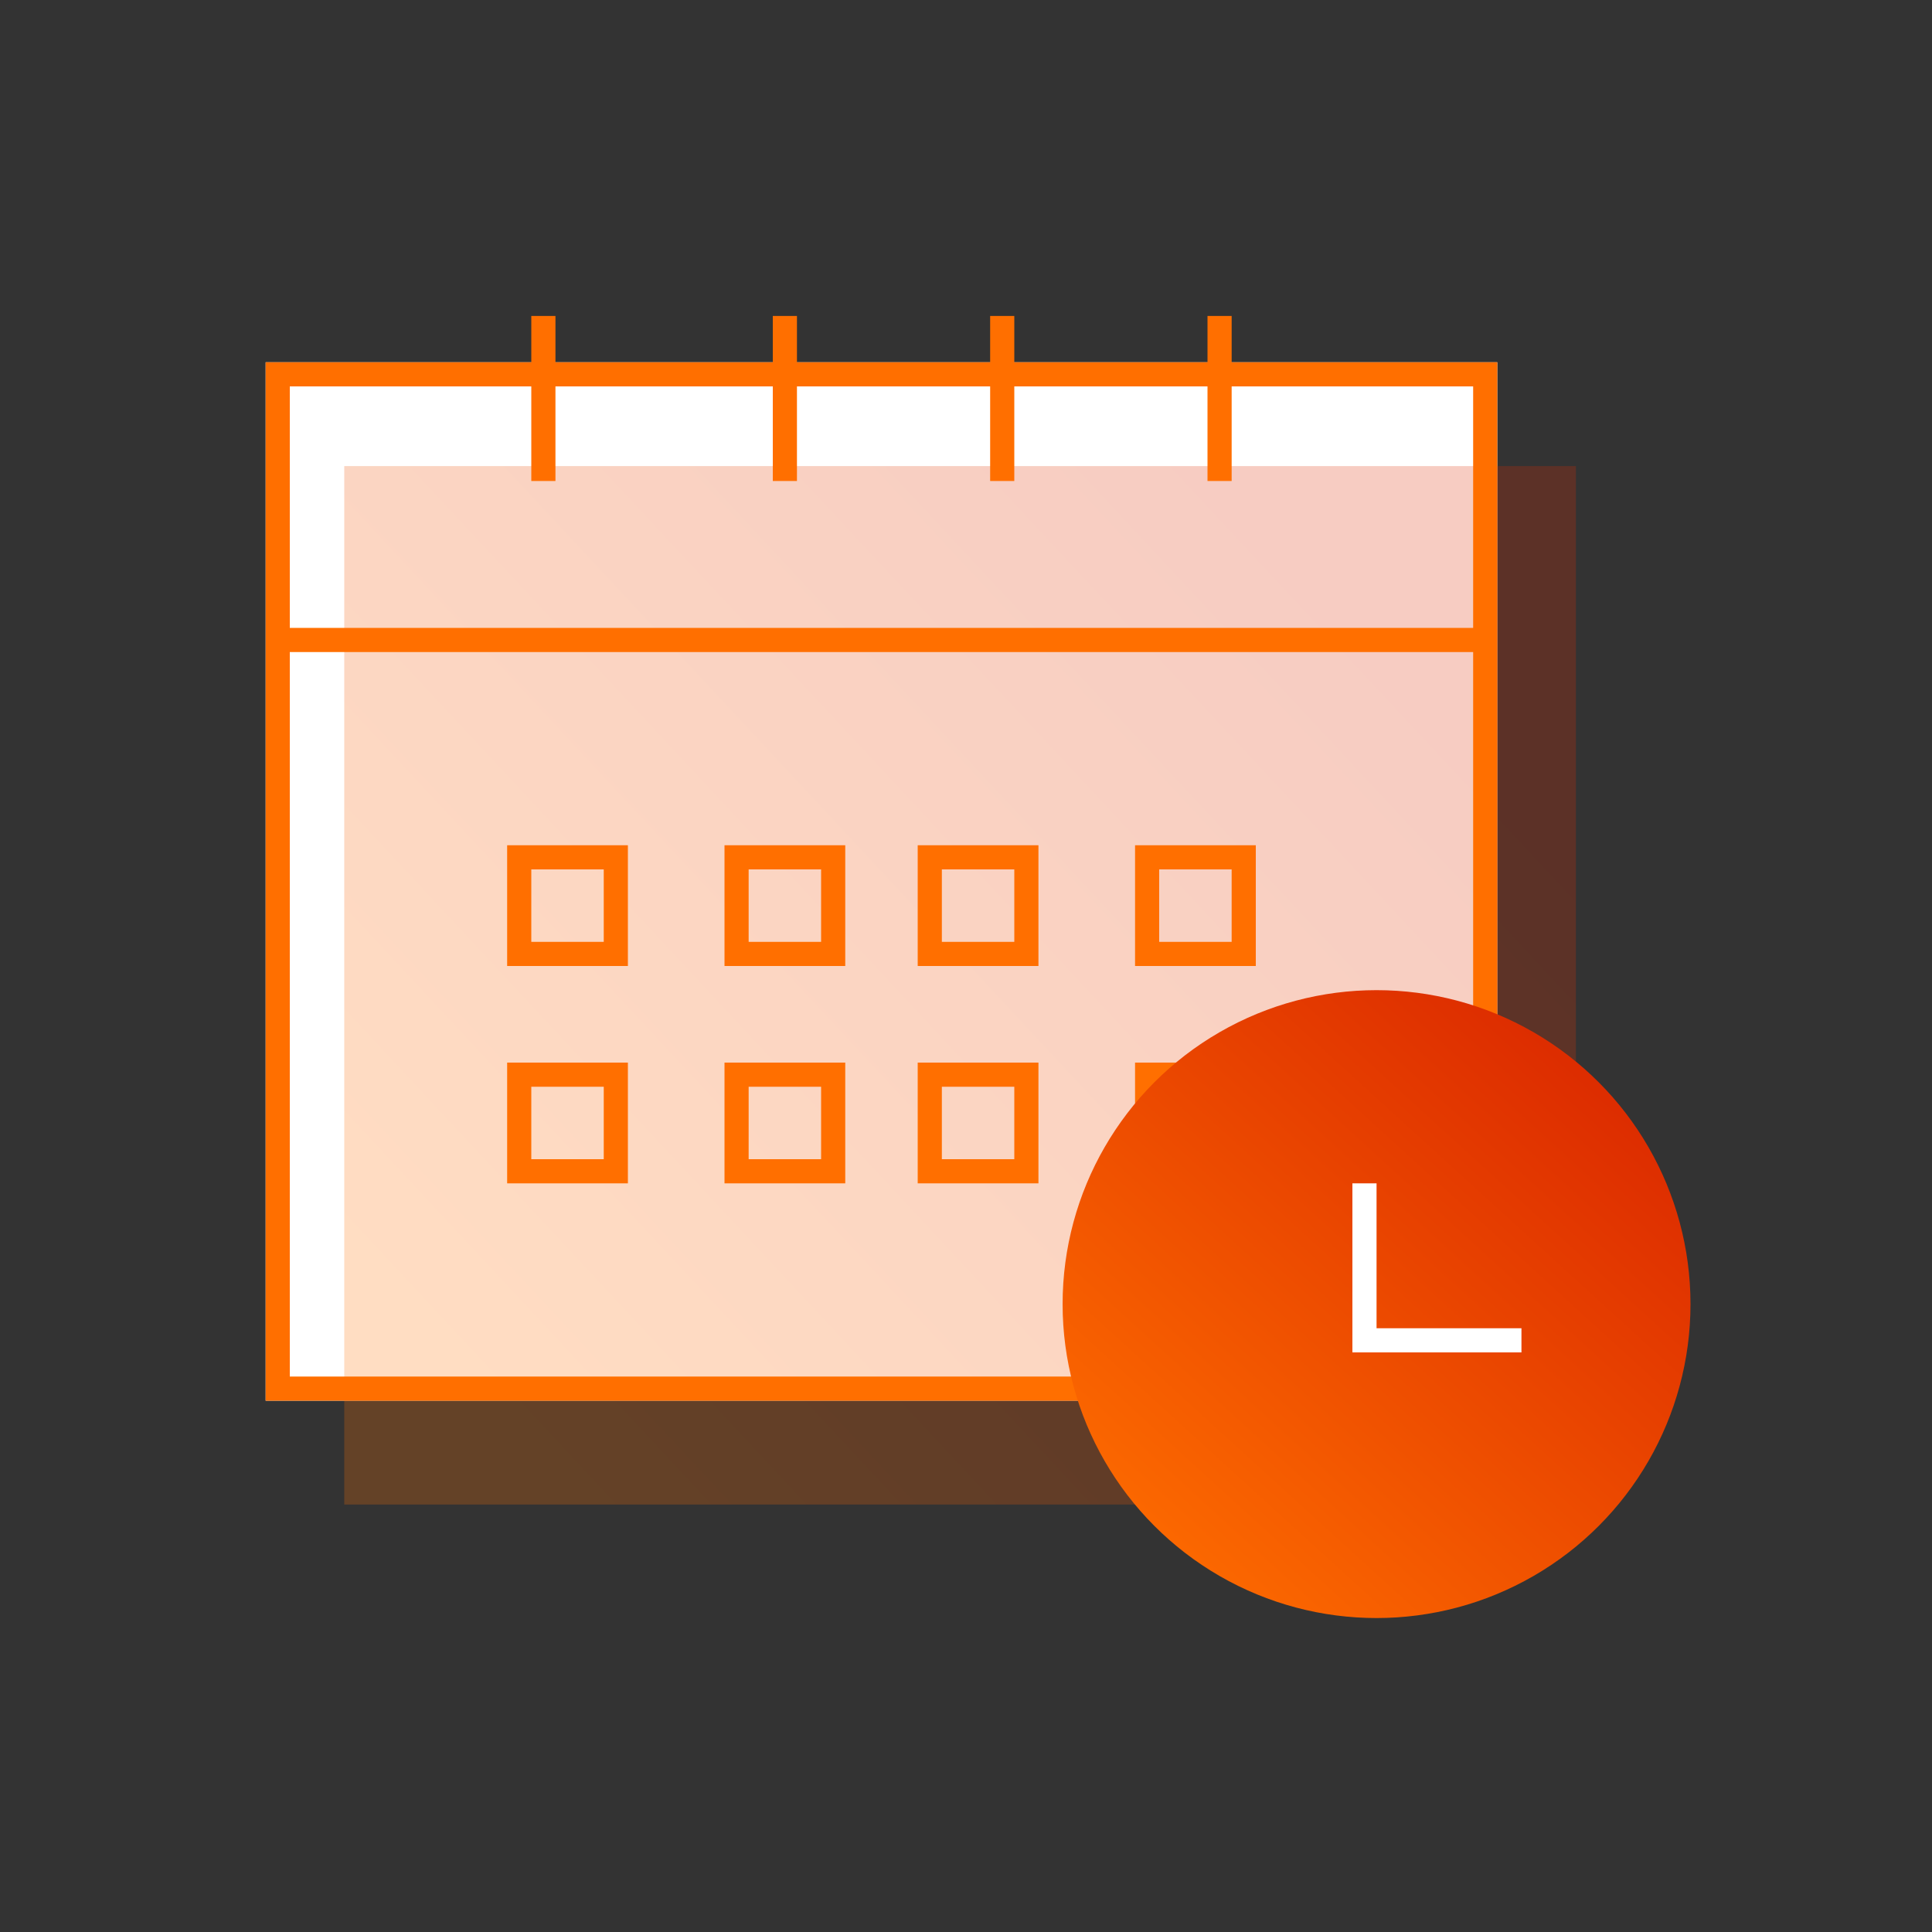
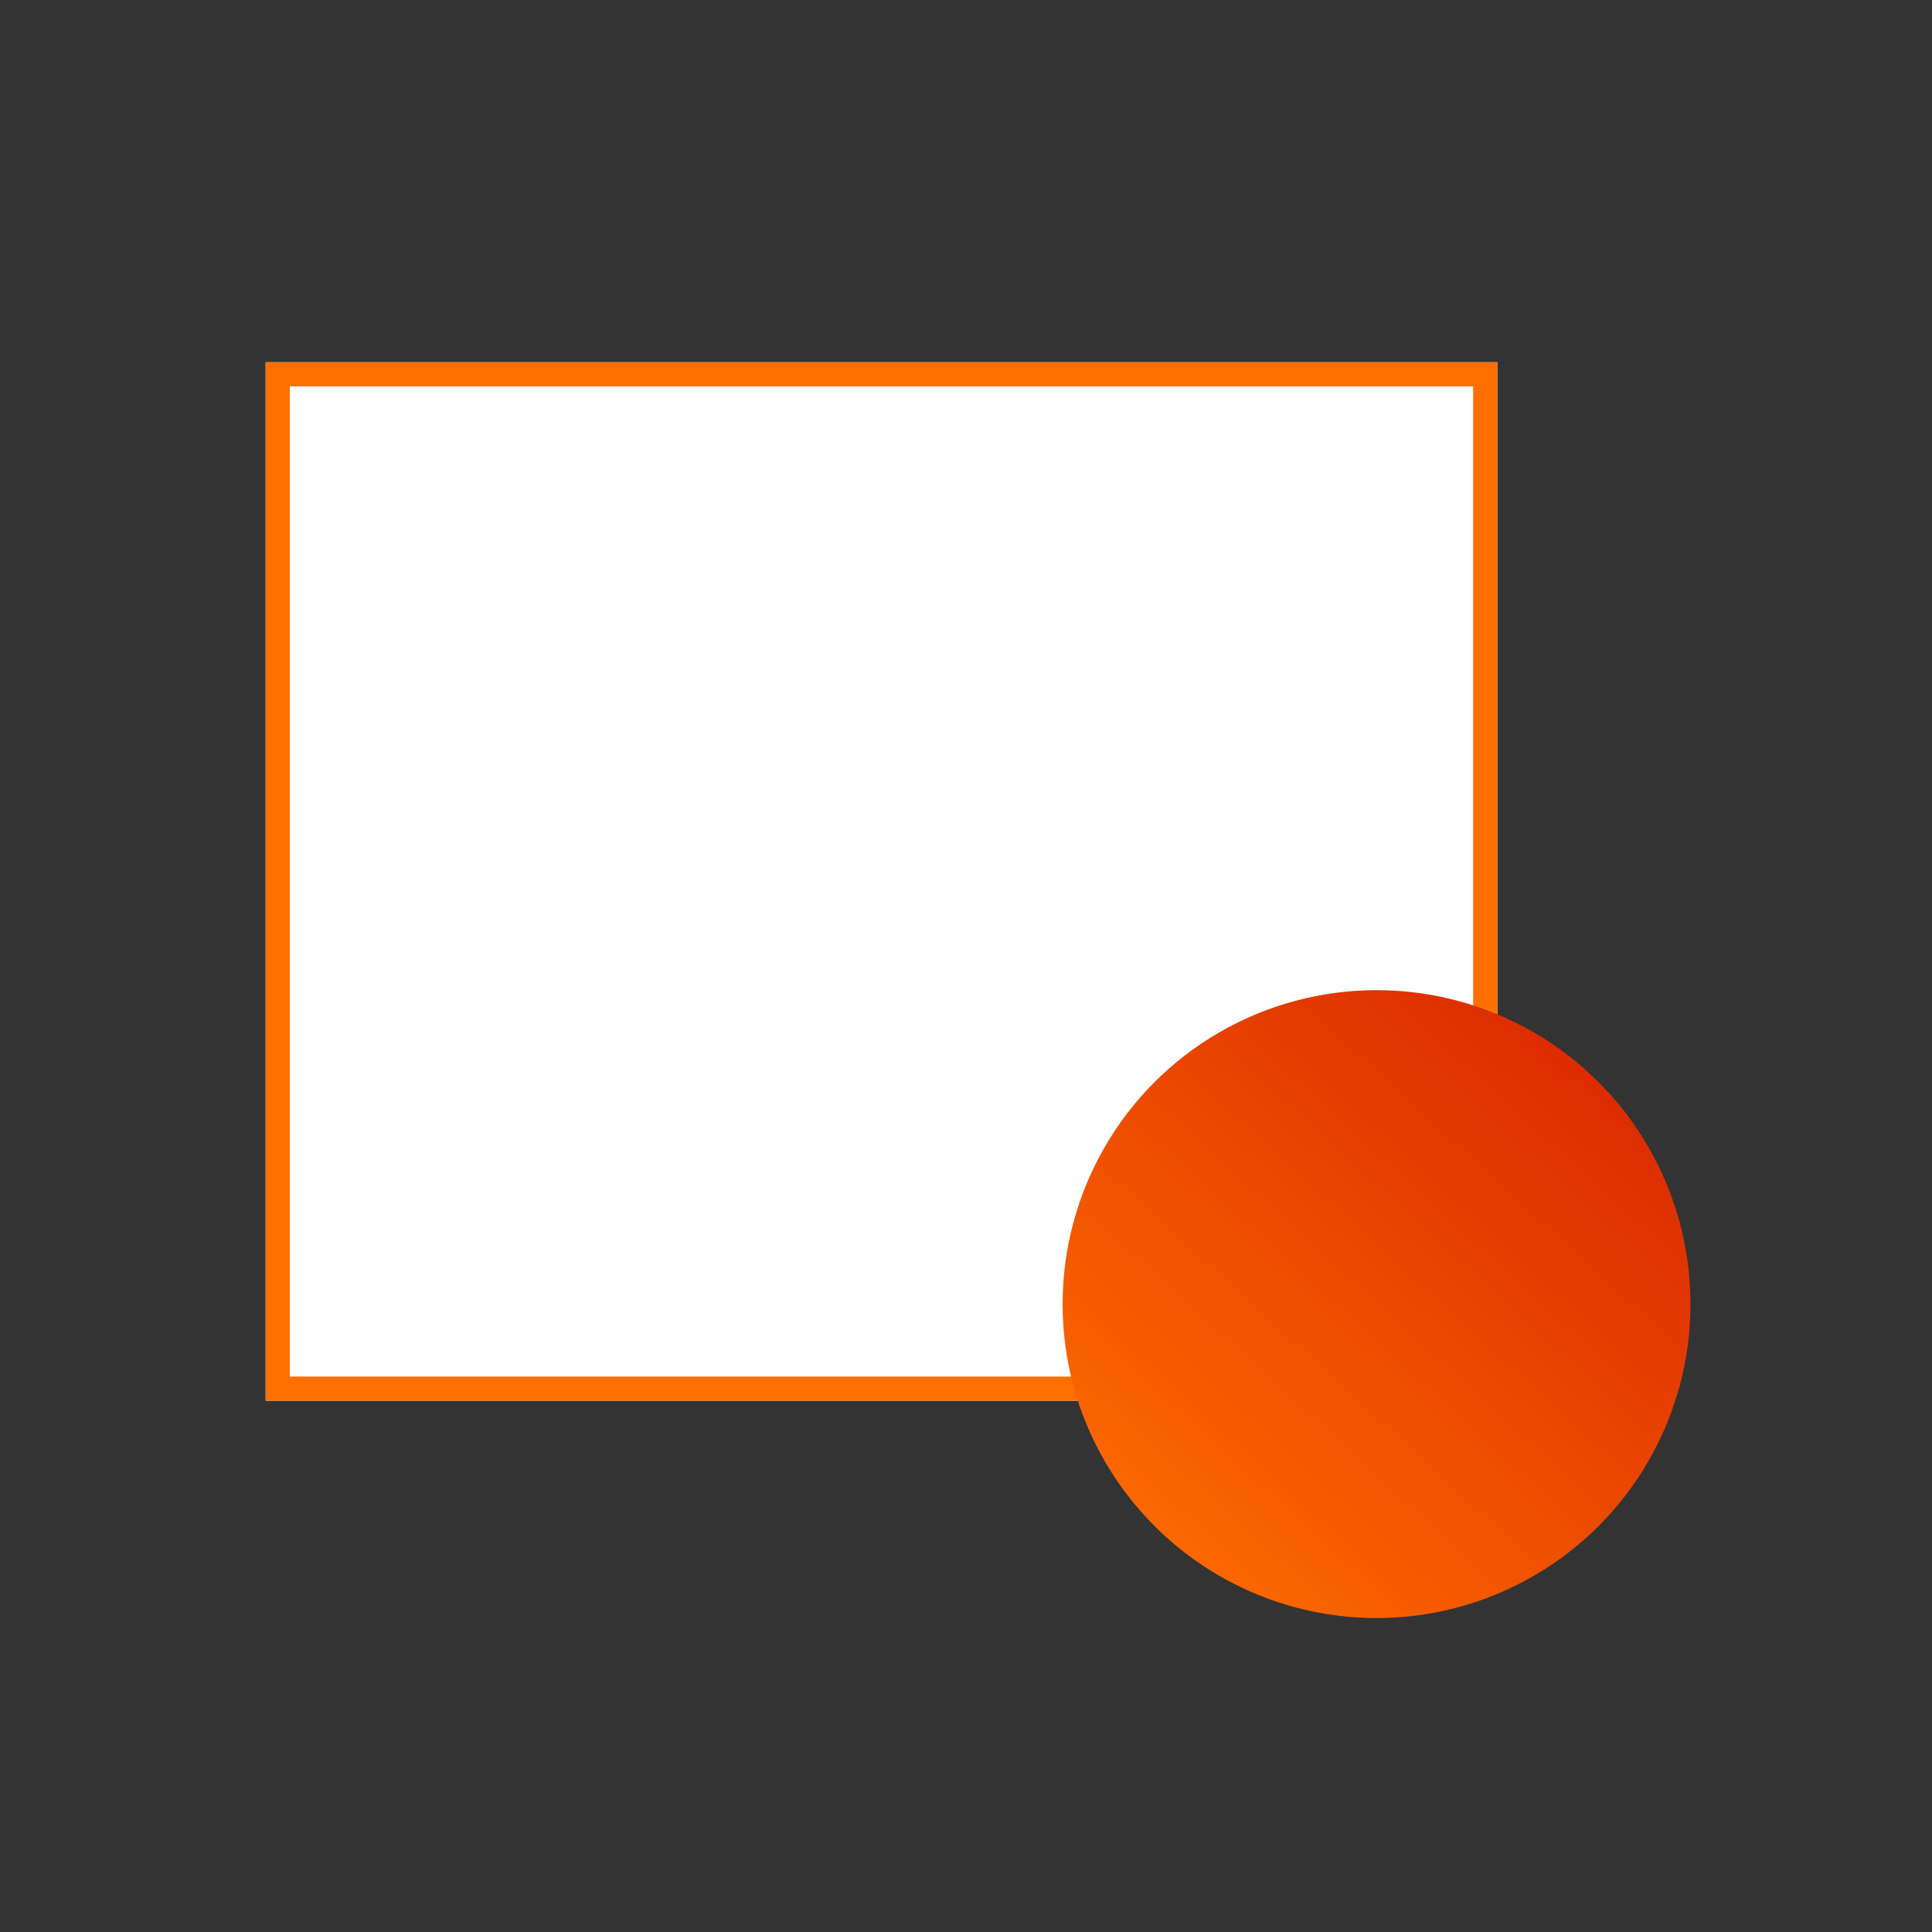
<svg xmlns="http://www.w3.org/2000/svg" width="80" height="80">
  <rect width="100%" height="100%" fill="#333333" stroke="none" />
  <defs>
    <linearGradient x1="86.687%" y1="23.287%" x2="8.593%" y2="84.186%" id="a">
      <stop stop-color="#DC2B00" offset="0%" />
      <stop stop-color="#FF6F00" offset="100%" />
    </linearGradient>
    <linearGradient x1="86.687%" y1="12.422%" x2="8.593%" y2="98.089%" id="b">
      <stop stop-color="#DC2B00" offset="0%" />
      <stop stop-color="#FF6F00" offset="100%" />
    </linearGradient>
  </defs>
  <g fill="none" fill-rule="evenodd">
    <path fill="#FFF" d="M11 15h51v43H11z" />
-     <path fill="url(#a)" opacity=".24" d="M3.255 4.3h51v43h-51z" transform="translate(11 15)" />
    <path stroke="#FF6F00" d="M11.5 15.5h50v42h-50z" />
-     <path stroke="#FF6F00" stroke-linecap="square" d="M22.5 19.417v-5.834m10 5.834v-5.834m9 5.834v-5.834m9 5.834v-5.834" />
-     <path stroke="#FF6F00" d="M21.5 35.5h4v4h-4zm0 9h4v4h-4zm9-9h4v4h-4zm0 9h4v4h-4zm8-9h4v4h-4zm0 9h4v4h-4zm9-9h4v4h-4zm0 9h4v4h-4z" />
    <g transform="translate(44 41)">
      <circle fill="url(#b)" cx="13" cy="13" r="13" />
-       <path stroke="#FFF" d="M12.5 8v7m6.5-.5h-7" />
    </g>
-     <path stroke="#FF6F00" stroke-linecap="square" d="M12 26.5h49" />
  </g>
</svg>